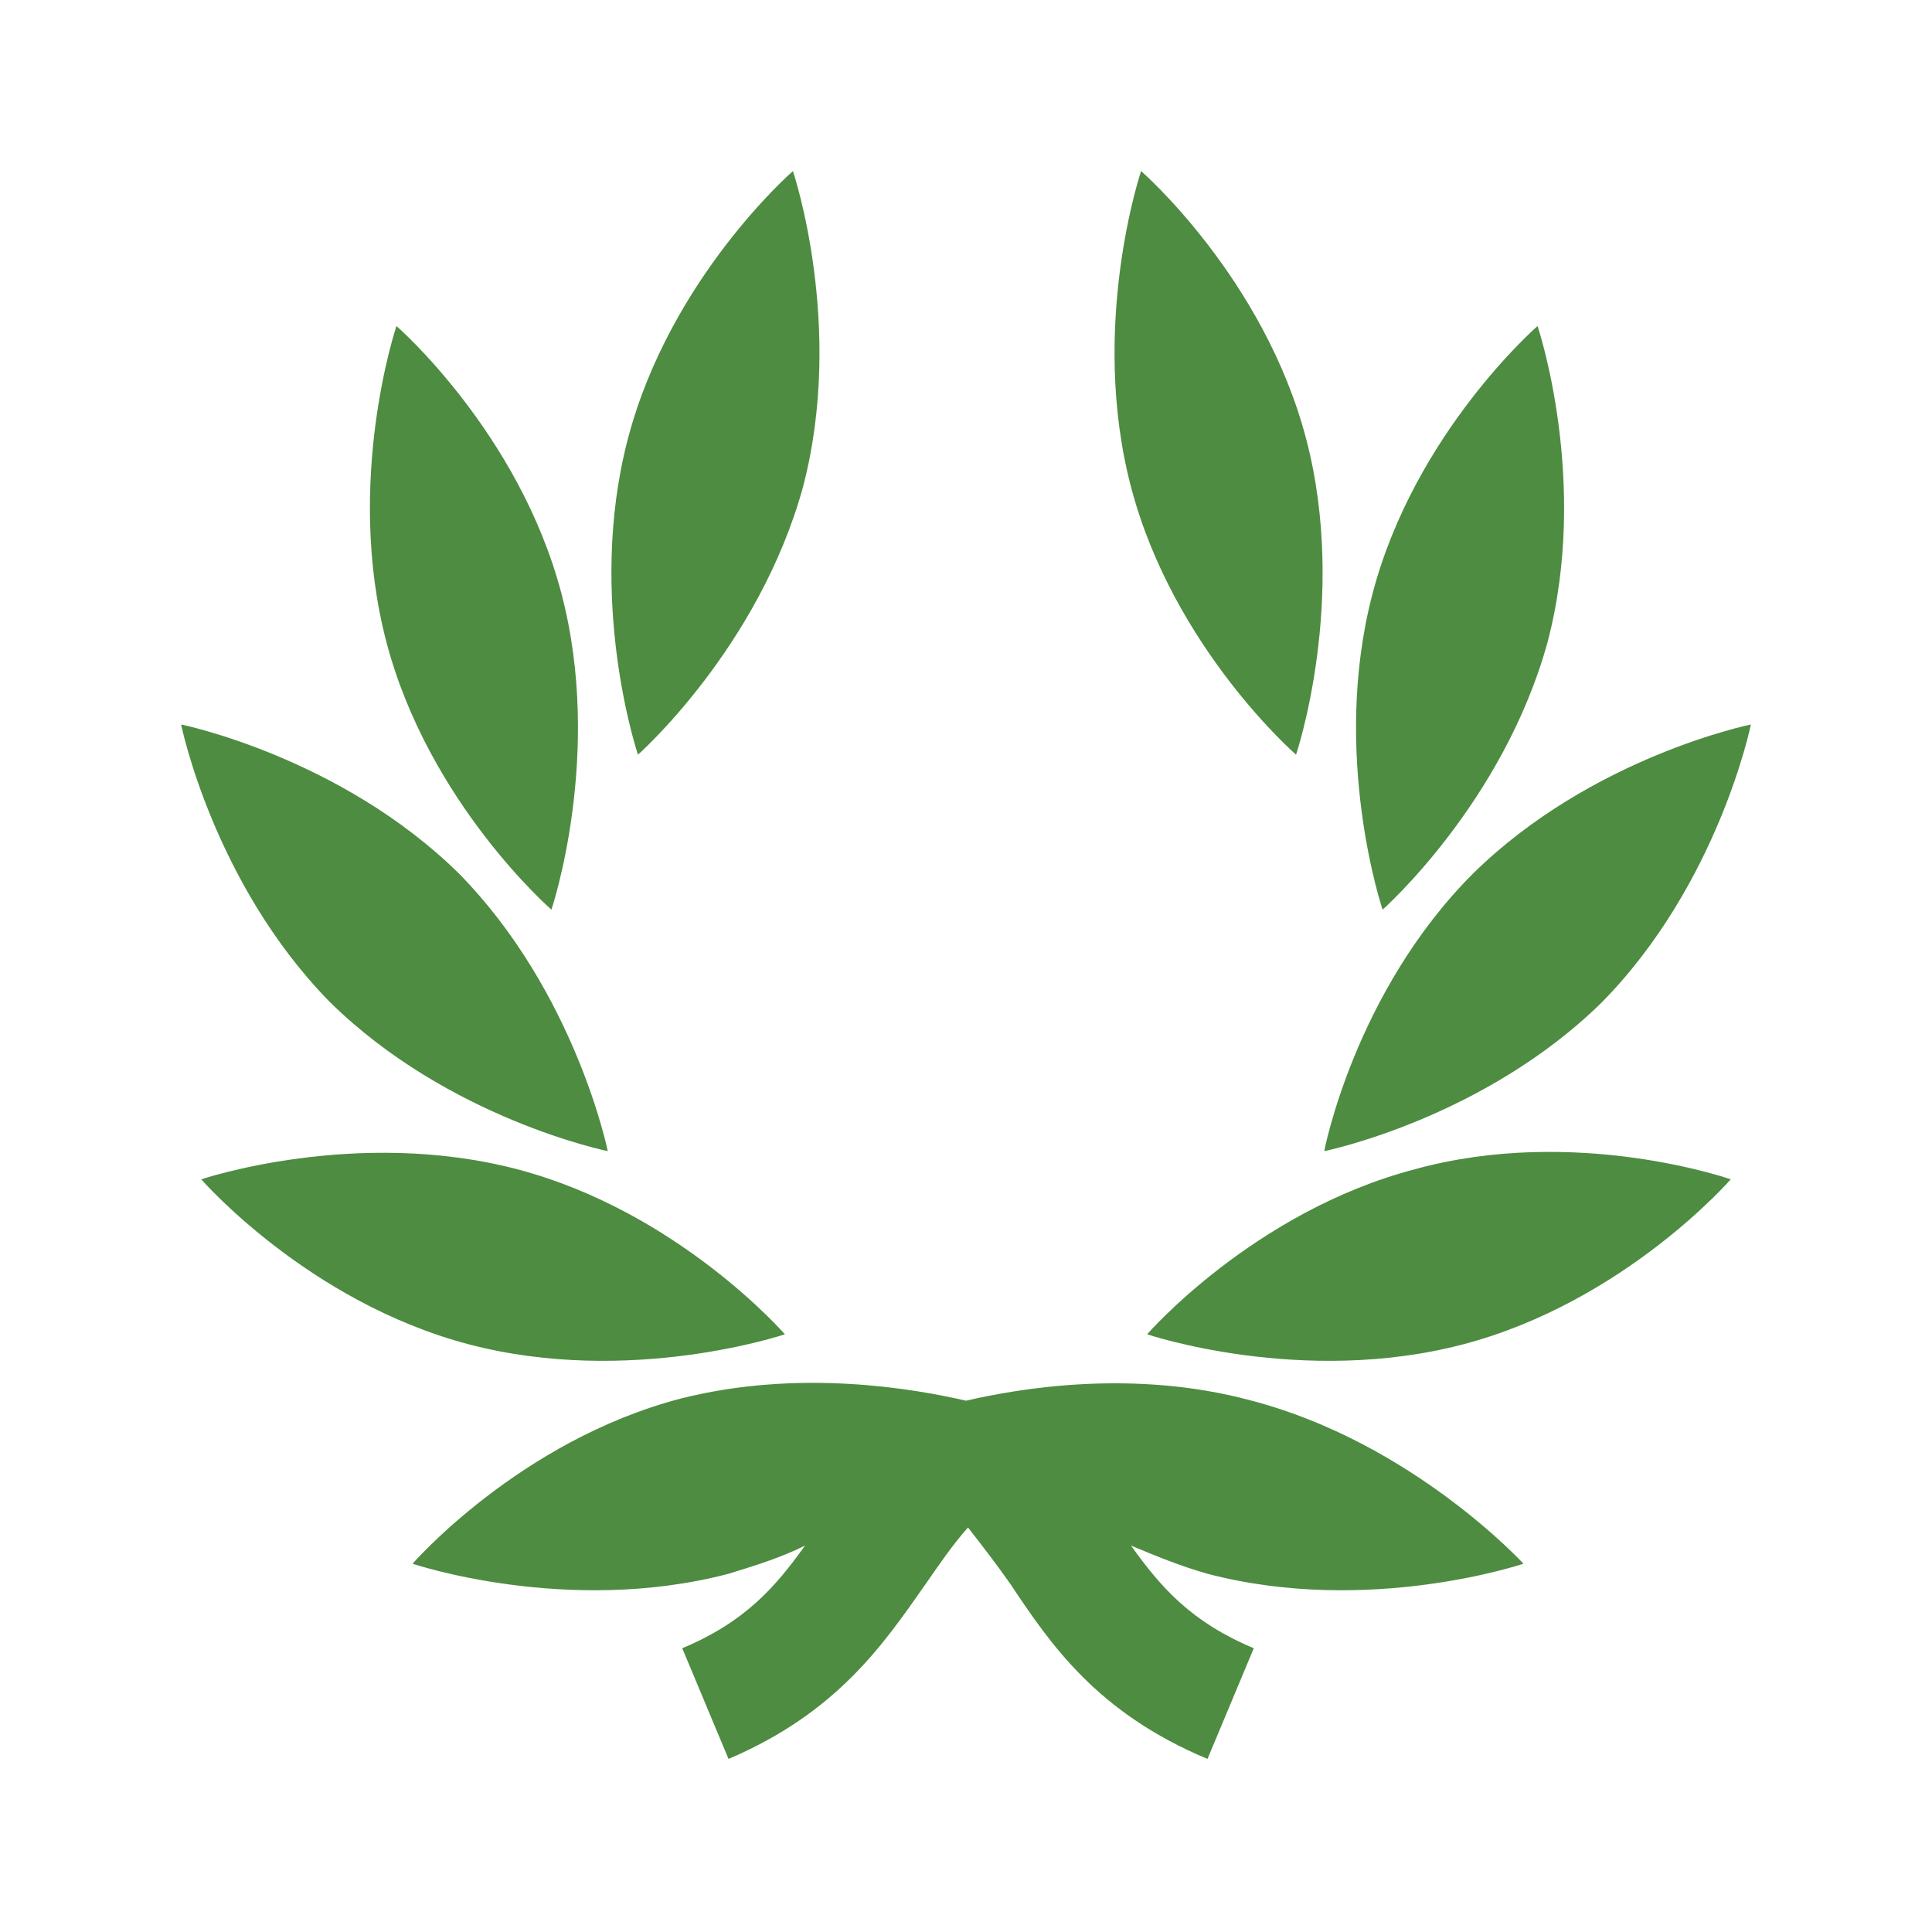
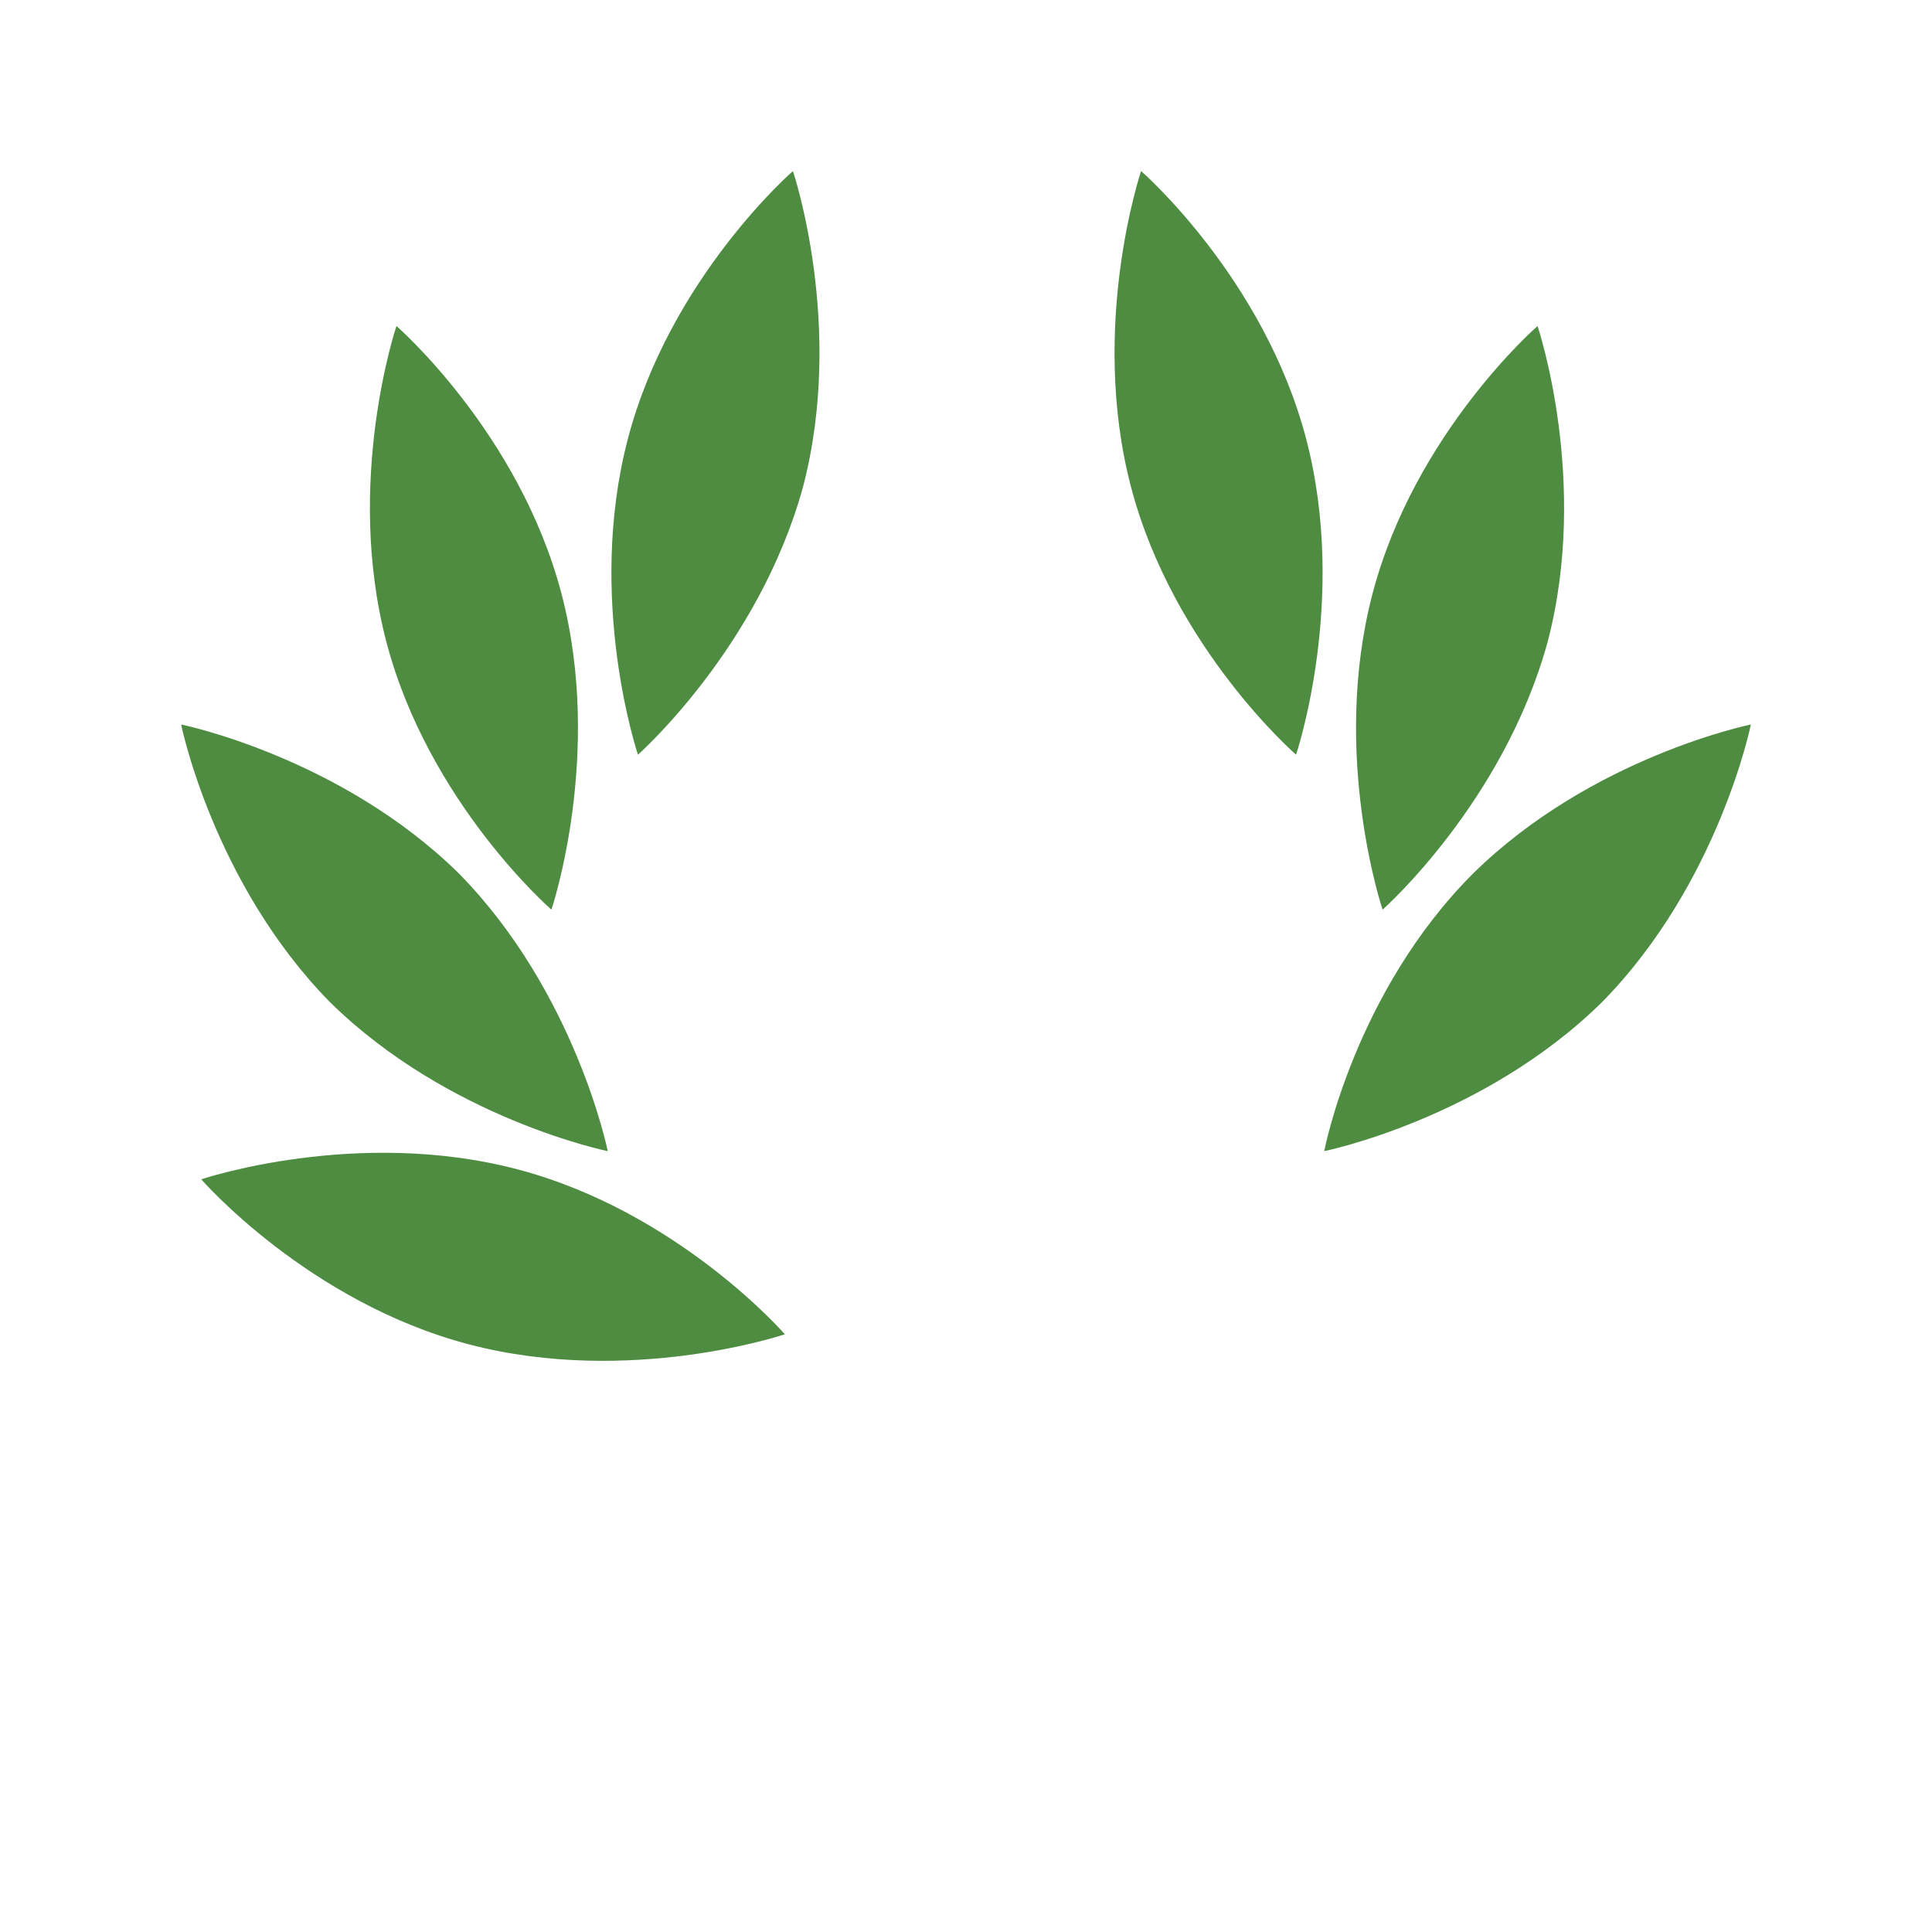
<svg xmlns="http://www.w3.org/2000/svg" width="492" height="492" xml:space="preserve" overflow="hidden">
  <g transform="translate(-537 -194)">
    <path d="M736.875 533.787C736.875 533.787 709.713 502.525 668.713 491.762 627.713 481 588.25 494.325 588.25 494.325 588.25 494.325 615.412 525.588 656.412 536.35 697.412 547.113 736.875 533.787 736.875 533.787Z" fill="#4E8C41" />
    <path d="M691.775 487.15C691.775 487.15 683.575 446.662 653.85 416.425 623.612 386.7 583.125 378.5 583.125 378.5 583.125 378.5 591.325 418.987 621.05 449.225 651.287 478.95 691.775 487.15 691.775 487.15Z" fill="#4E8C41" />
    <path d="M677.425 425.65C677.425 425.65 690.75 386.188 679.987 345.188 669.225 304.188 637.963 277.025 637.963 277.025 637.963 277.025 624.638 316.487 635.4 357.487 646.162 398.487 677.425 425.65 677.425 425.65Z" fill="#4E8C41" />
    <path d="M741.487 318.025C752.25 277.025 738.925 237.562 738.925 237.562 738.925 237.562 707.662 264.725 696.9 305.725 686.138 346.725 699.463 386.188 699.463 386.188 699.463 386.188 730.213 359.025 741.487 318.025Z" fill="#4E8C41" />
-     <path d="M897.287 491.762C856.287 502.525 829.125 533.787 829.125 533.787 829.125 533.787 868.588 547.113 909.588 536.35 950.588 525.588 977.75 494.325 977.75 494.325 977.75 494.325 938.287 480.488 897.287 491.762Z" fill="#4E8C41" />
    <path d="M982.875 378.5C982.875 378.5 942.387 386.7 912.15 416.425 881.912 446.662 874.225 487.15 874.225 487.15 874.225 487.15 914.713 478.95 944.95 449.225 974.675 418.987 982.875 378.5 982.875 378.5Z" fill="#4E8C41" />
    <path d="M931.113 357.487C941.875 316.487 928.55 277.025 928.55 277.025 928.55 277.025 897.287 304.188 886.525 345.188 875.762 386.188 889.088 425.65 889.088 425.65 889.088 425.65 919.838 398.487 931.113 357.487Z" fill="#4E8C41" />
    <path d="M867.05 386.188C867.05 386.188 880.375 346.725 869.613 305.725 858.85 264.725 827.588 237.562 827.588 237.562 827.588 237.562 814.262 277.025 825.025 318.025 835.787 359.025 867.05 386.188 867.05 386.188Z" fill="#4E8C41" />
-     <path d="M855.775 550.7C825.537 542.5 796.325 547.625 783 550.7 769.675 547.625 740.463 542.5 710.225 550.188 669.225 560.95 642.062 592.213 642.062 592.213 642.062 592.213 681.525 605.537 722.525 594.775 729.188 592.725 735.85 590.675 742 587.6 734.312 598.363 726.625 607.075 710.737 613.738L722.525 641.925C750.2 630.137 761.987 612.713 772.75 597.338 776.338 592.213 779.412 587.6 783.513 582.988 787.1 587.6 790.688 592.213 794.275 597.338 804.525 612.713 816.312 630.137 844.5 641.925L856.287 613.738C840.4 607.075 832.713 598.363 825.025 587.6 831.175 590.162 837.325 592.725 844.5 594.775 885.5 605.537 924.963 592.213 924.963 592.213 924.963 592.213 896.775 561.463 855.775 550.7Z" fill="#4E8C41" />
  </g>
</svg>